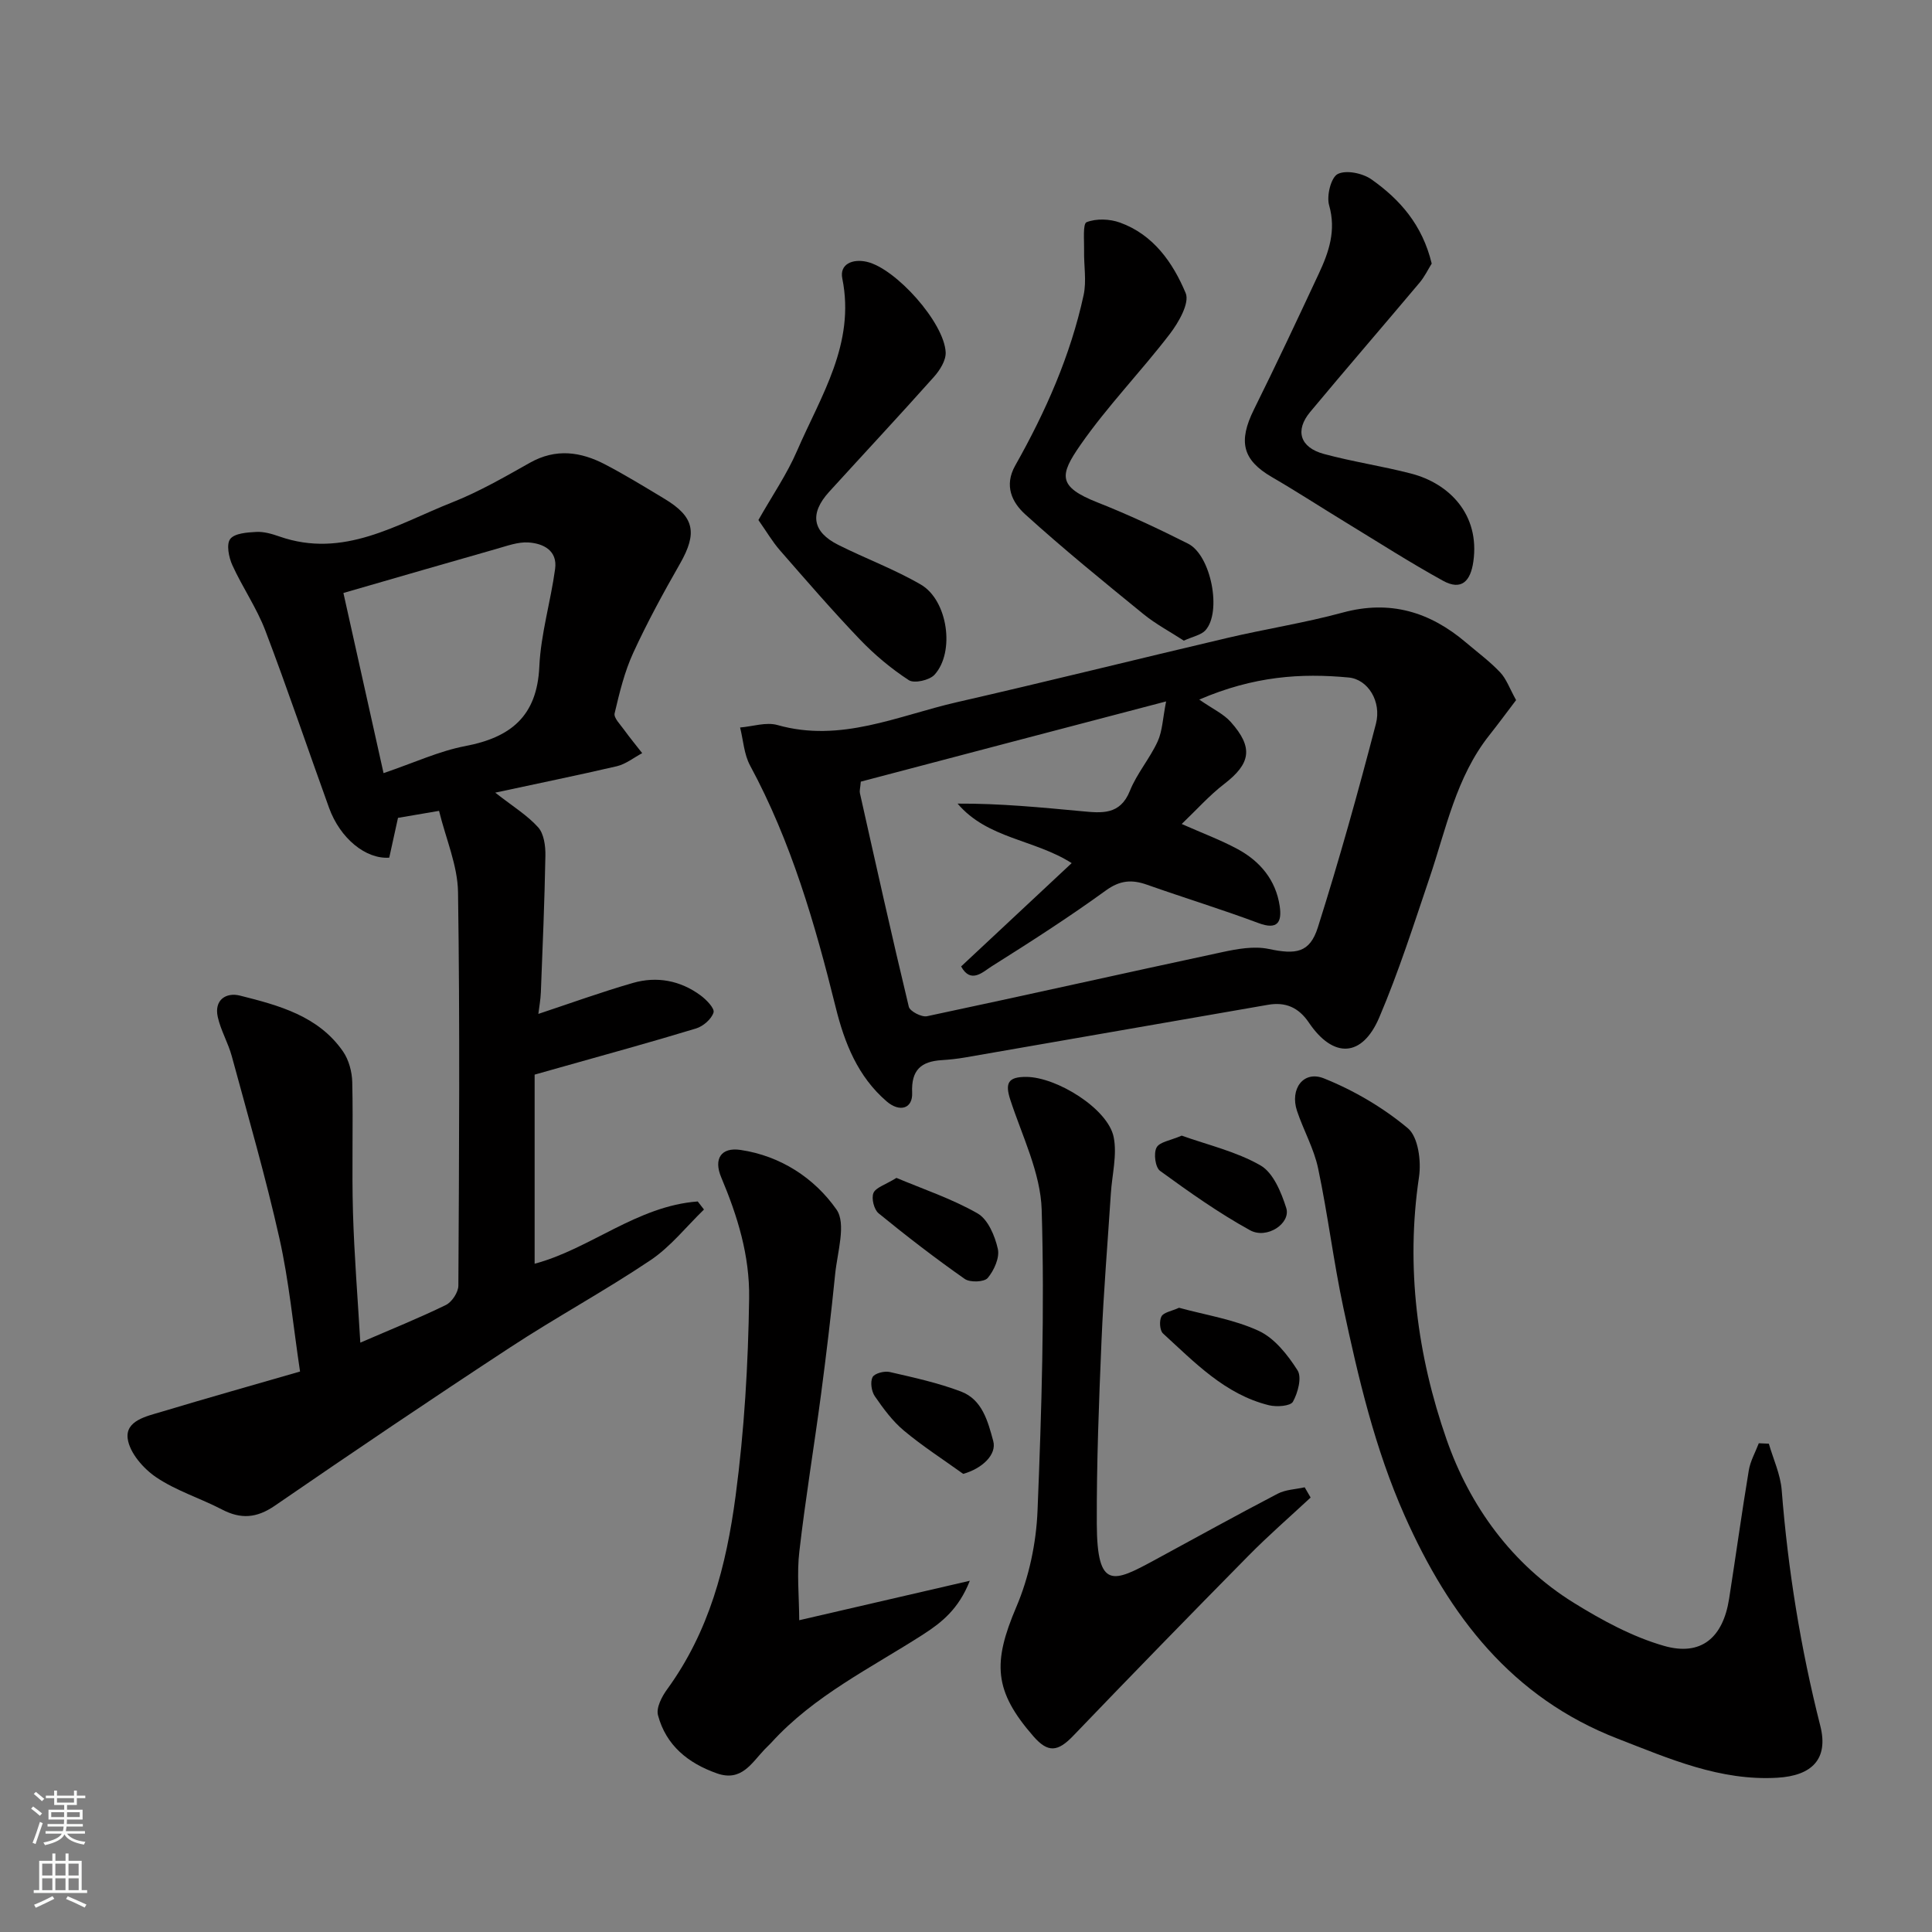
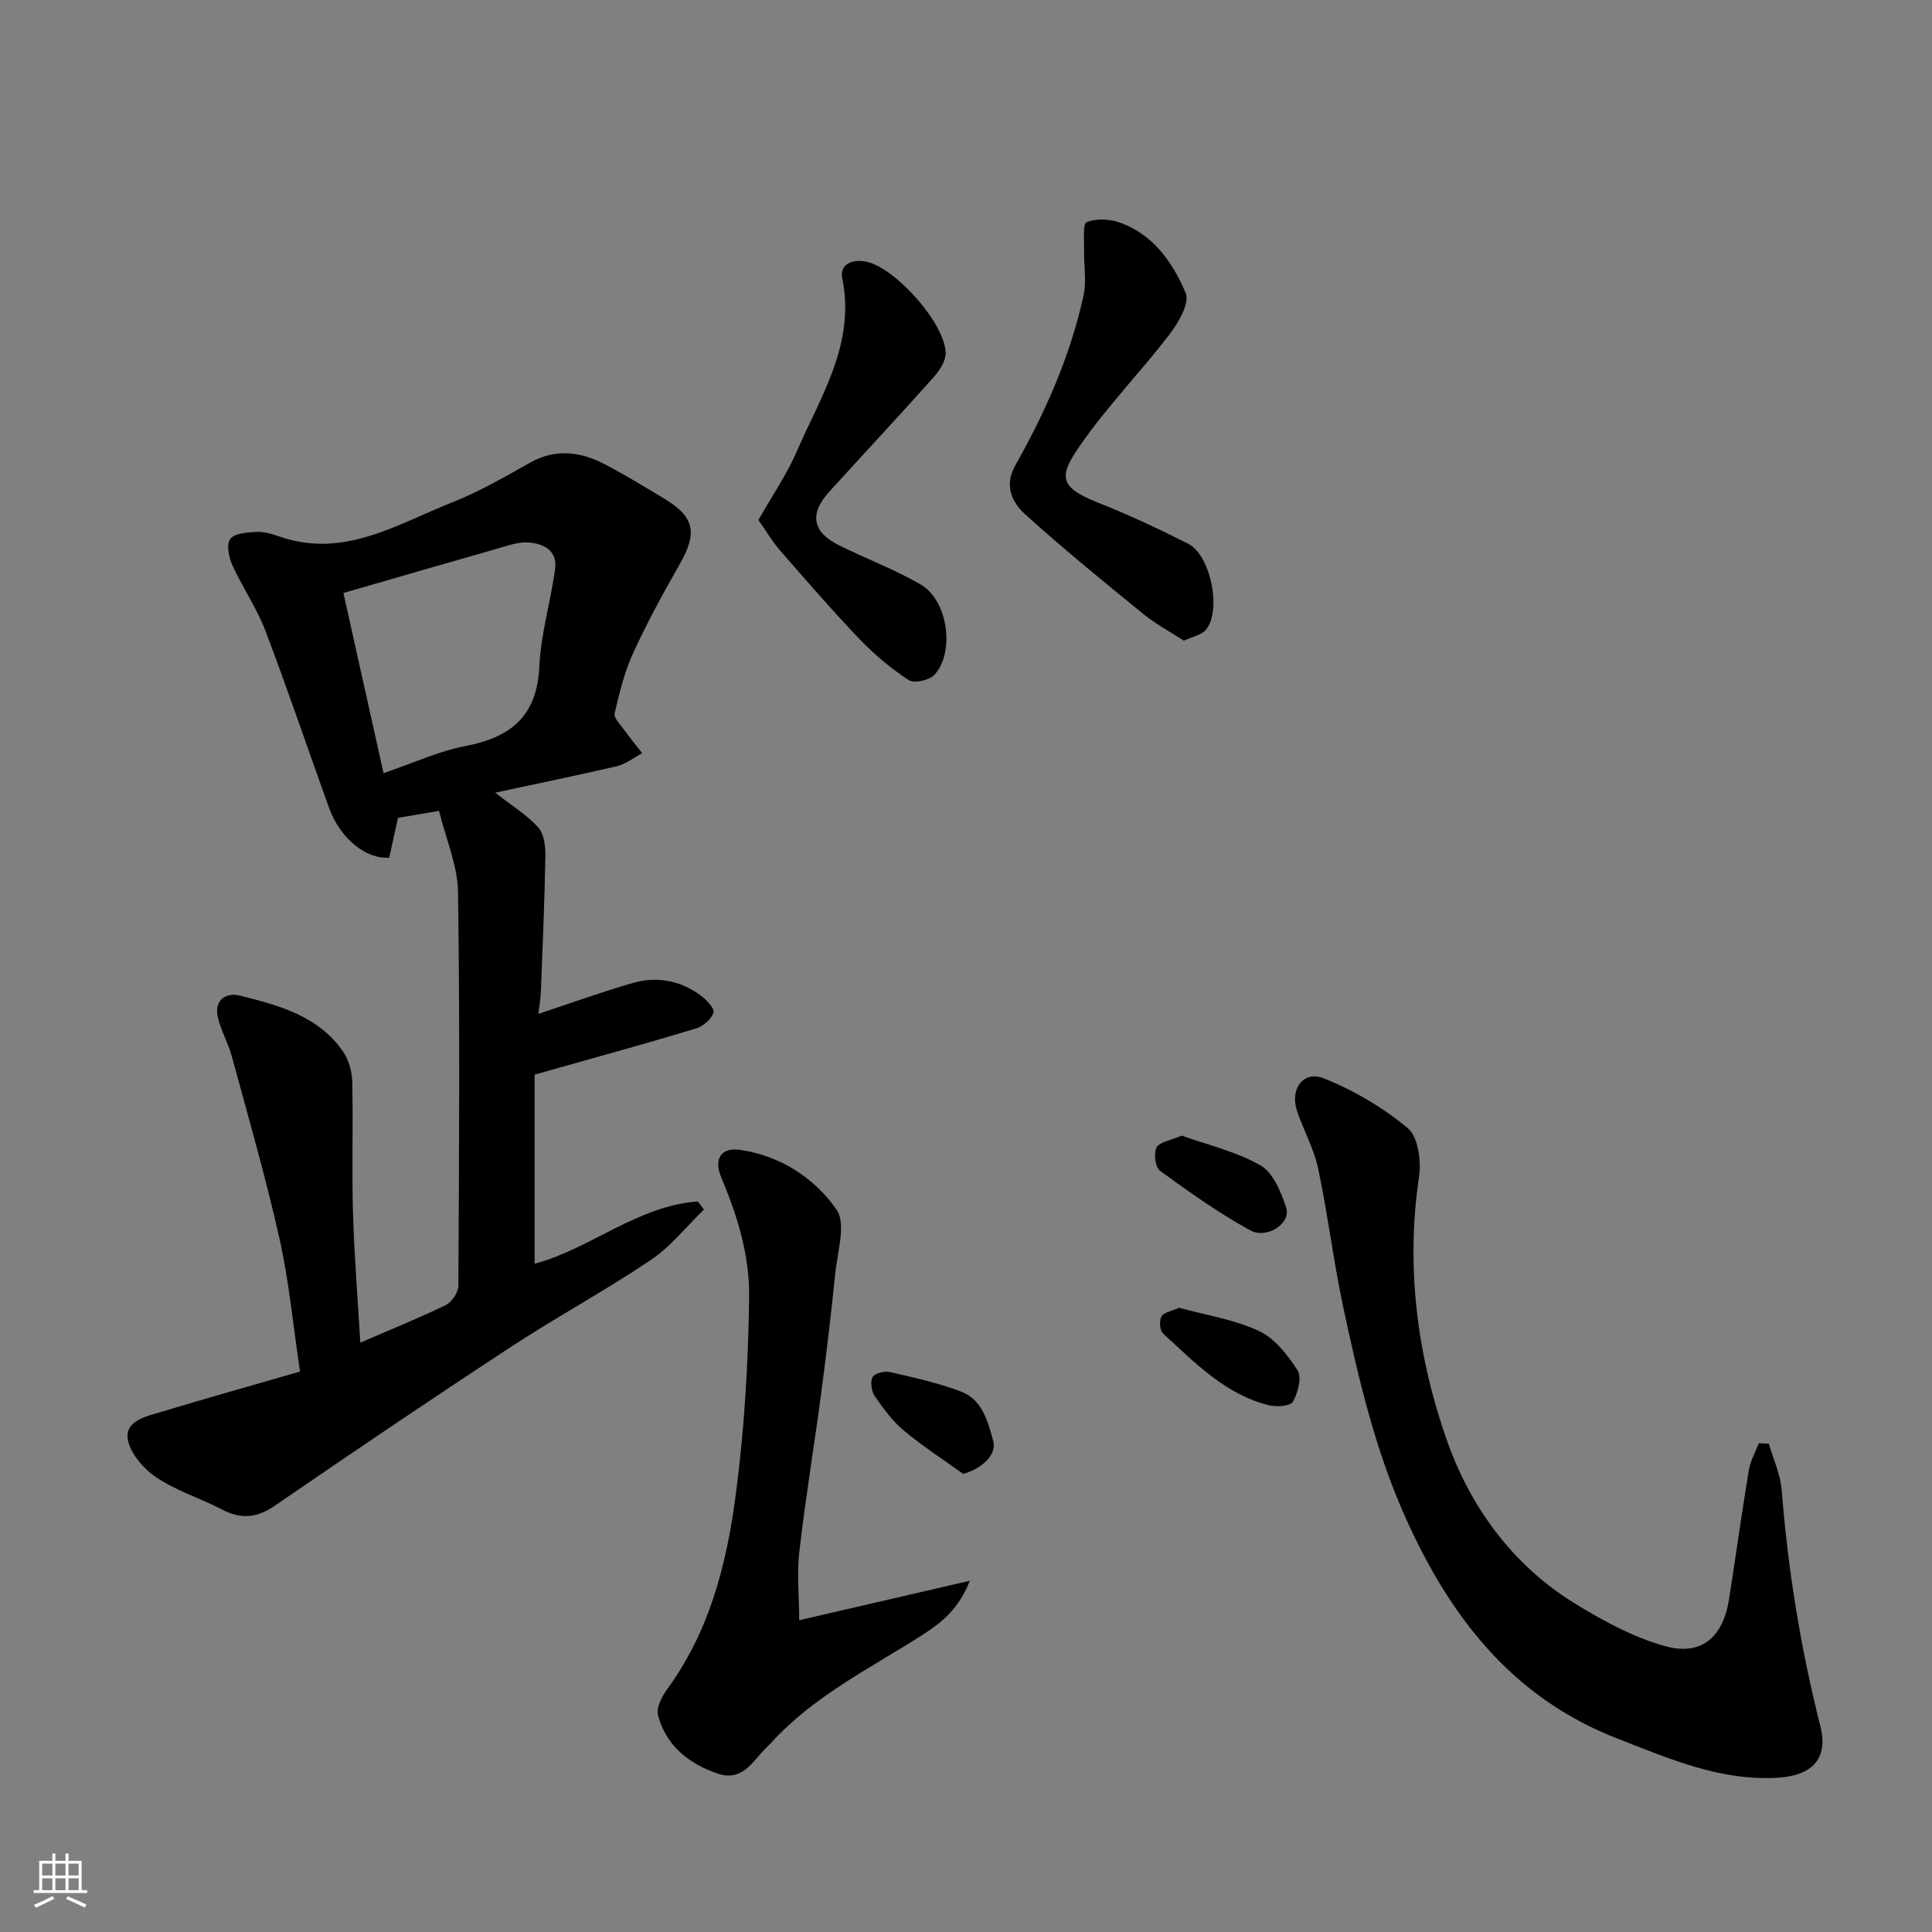
<svg xmlns="http://www.w3.org/2000/svg" enable-background="new 0 0 400 400" viewBox="0 0 400 400">
  <rect x="0" y="0" width="400" height="400" fill="#808080" stroke="none" />
  <g fill="#010000">
    <path d="m102.53 164.11c3.64 2.85 6.65 4.68 8.89 7.18 1.2 1.34 1.53 3.85 1.5 5.83-.17 9.43-.57 18.86-.94 28.28-.06 1.59-.36 3.18-.52 4.52 6.34-2.1 12.91-4.49 19.61-6.42 4.92-1.41 9.76-.51 13.94 2.56 1.22.89 2.98 2.71 2.72 3.56-.42 1.37-2.14 2.86-3.61 3.31-9.33 2.84-18.73 5.41-28.11 8.06-1.55.44-3.11.88-5.32 1.5v39.15c11.45-3.03 21.19-11.96 33.77-12.89.43.56.86 1.11 1.29 1.67-3.66 3.54-6.91 7.7-11.07 10.49-9.47 6.36-19.54 11.81-29.08 18.07-16.36 10.72-32.58 21.68-48.7 32.76-3.75 2.58-7.03 2.83-10.95.78-4.48-2.33-9.46-3.86-13.6-6.66-2.66-1.79-5.51-5.06-5.91-7.99-.51-3.75 3.91-4.65 6.98-5.57 9.46-2.85 18.98-5.53 28.7-8.34-1.44-9.59-2.28-18.72-4.27-27.58-2.84-12.67-6.46-25.17-9.86-37.7-.75-2.77-2.28-5.33-2.9-8.11-.8-3.57 1.73-5.16 4.6-4.44 8.03 2.02 16.21 4.19 21.32 11.55 1.21 1.75 1.87 4.21 1.92 6.37.21 8.99-.11 18 .15 26.99.26 8.86.98 17.71 1.52 26.94 6.42-2.78 12.17-5.09 17.72-7.8 1.25-.61 2.57-2.63 2.58-4 .15-27.15.33-54.31-.07-81.46-.08-5.52-2.5-11-3.93-16.84-3.01.51-5.53.94-8.5 1.45-.57 2.58-1.19 5.4-1.81 8.24-4.83.35-10.17-3.96-12.47-10.34-4.42-12.22-8.57-24.55-13.19-36.69-1.79-4.69-4.73-8.93-6.82-13.52-.74-1.63-1.28-4.32-.45-5.42.9-1.19 3.5-1.37 5.38-1.47 1.57-.09 3.25.4 4.77.93 13.32 4.68 24.36-2.52 35.81-7.05 5.57-2.2 10.83-5.24 16.07-8.19 5.38-3.04 10.54-2.31 15.62.35 4.19 2.19 8.23 4.67 12.28 7.11 6.19 3.72 6.83 7.05 3.21 13.4-3.45 6.04-6.8 12.17-9.7 18.49-1.81 3.94-2.85 8.27-3.85 12.52-.22.93 1.17 2.3 1.94 3.38 1.2 1.66 2.51 3.24 3.77 4.86-1.74.93-3.39 2.27-5.25 2.71-8.08 1.88-16.21 3.53-25.18 5.47zm-31.43-41.34c2.81 12.59 5.54 24.88 8.31 37.3 6.43-2.19 11.54-4.58 16.91-5.6 9.41-1.79 14.87-6.17 15.34-16.44.31-6.78 2.35-13.46 3.27-20.24.52-3.8-2.42-5.28-5.53-5.48-2.17-.14-4.44.72-6.61 1.33-10.14 2.88-20.26 5.83-31.69 9.13z" />
-     <path d="m313.89 144.95c-1.89 2.48-3.67 4.91-5.54 7.27-6.89 8.69-8.94 19.39-12.38 29.53-3.28 9.7-6.4 19.5-10.41 28.9-3.54 8.31-9.52 8.54-14.57 1.07-2.14-3.17-4.86-4.31-8.45-3.69-20.9 3.62-41.79 7.28-62.69 10.9-1.62.28-3.26.46-4.89.56-4.25.27-6.32 2.03-6.11 6.74.15 3.32-2.58 4.12-5.28 1.8-5.97-5.14-8.72-12.07-10.55-19.48-4.28-17.27-9.21-34.29-17.73-50.07-1.25-2.32-1.4-5.22-2.06-7.86 2.59-.21 5.39-1.17 7.73-.51 13.11 3.72 24.94-1.93 37.12-4.72 18.72-4.28 37.36-8.93 56.06-13.32 7.92-1.86 16-3.11 23.84-5.24 9.82-2.67 18.07-.15 25.54 6.2 2.38 2.02 4.92 3.9 7.06 6.16 1.29 1.35 1.94 3.29 3.31 5.76zm-135.67 16.88c-.12 1.38-.29 1.9-.19 2.36 3.31 14.76 6.59 29.54 10.13 44.25.23.94 2.65 2.19 3.76 1.96 20.38-4.32 40.71-8.9 61.08-13.26 3.15-.68 6.62-1.31 9.67-.67 5.6 1.18 8.49.86 10.18-4.47 4.41-13.93 8.34-28.01 12.02-42.15 1.2-4.61-1.65-9.21-5.64-9.58-9.85-.93-19.62-.3-30.94 4.57 2.79 1.94 5.03 2.96 6.52 4.63 4.74 5.31 4.14 8.62-1.37 12.86-3.07 2.36-5.68 5.31-8.78 8.27 4.26 1.89 8.07 3.3 11.6 5.21 4.65 2.52 7.89 6.4 8.69 11.79.48 3.27-.4 5.01-4.4 3.51-7.62-2.85-15.41-5.23-23.08-7.94-3.15-1.11-5.6-.93-8.54 1.21-7.65 5.55-15.62 10.66-23.63 15.7-1.75 1.1-4.3 3.71-6.31.01 7.78-7.26 15.34-14.34 22.89-21.39-7.69-4.92-17.45-5.04-23.62-12.32 8.8-.05 17.29.79 25.79 1.58 4.02.37 7.86.83 9.88-4.22 1.44-3.59 4.11-6.67 5.74-10.21 1-2.17 1.06-4.78 1.76-8.31-22.05 5.77-42.76 11.22-63.21 16.61z" />
    <path d="m366.22 298.9c.92 3.2 2.4 6.35 2.66 9.6 1.3 16.5 3.92 32.75 7.99 48.81 1.75 6.89-1.74 10.33-8.87 10.75-11.9.7-22.4-3.95-33.06-8.08-21.93-8.5-34.89-25.4-44.14-46.22-6.15-13.85-9.54-28.37-12.67-43-2.04-9.56-3.21-19.31-5.23-28.87-.86-4.08-3.02-7.87-4.36-11.87-1.53-4.55 1.31-8.46 5.57-6.75 6.21 2.49 12.25 6.04 17.37 10.32 2.15 1.8 2.8 6.81 2.31 10.09-2.78 18.67-.34 37.02 5.71 54.36 4.77 13.68 13.5 25.86 26.36 33.82 5.85 3.62 12.14 7.04 18.69 8.91 7.67 2.18 12.18-1.72 13.44-9.74 1.39-8.87 2.61-17.76 4.08-26.61.32-1.93 1.36-3.74 2.07-5.61.68.03 1.38.06 2.08.09z" />
    <path d="m165.47 335.45c12.37-2.86 23.24-5.38 35.32-8.17-2.29 5.82-5.79 8.62-9.61 11.08-10.85 6.98-22.61 12.67-31.48 22.43-.45.49-.95.93-1.41 1.42-2.69 2.82-4.78 6.73-9.85 4.95-5.99-2.11-10.55-5.8-12.21-12.04-.41-1.53.79-3.86 1.89-5.36 8.71-11.98 12.24-25.49 14.18-40.06 1.81-13.64 2.6-27.19 2.8-40.89.13-8.94-2.41-17.04-5.79-25.08-1.59-3.79-.03-6.25 4-5.65 8.31 1.23 15.31 5.83 19.87 12.33 2.07 2.95.18 8.85-.27 13.38-.83 8.3-1.83 16.59-2.92 24.87-1.44 10.85-3.24 21.66-4.49 32.53-.54 4.52-.06 9.16-.03 14.26z" />
-     <path d="m271.35 310.05c-4.3 4-8.74 7.86-12.86 12.04-12.18 12.35-24.29 24.78-36.3 37.3-3.18 3.31-5.2 3.56-8.21.12-8.24-9.43-8.48-15.26-3.56-26.81 2.63-6.17 4.12-13.22 4.39-19.94.84-20.75 1.48-41.54.86-62.28-.23-7.66-4.04-15.26-6.5-22.79-1.13-3.47-.44-4.75 3.3-4.73 6.32.03 16.91 6.59 18.1 12.44.75 3.71-.33 7.79-.58 11.71-.66 10.2-1.51 20.39-1.94 30.6-.53 12.59-1.02 25.2-.97 37.8.06 13.75 3.46 12.1 11.98 7.48 8.48-4.6 16.91-9.27 25.46-13.73 1.65-.86 3.72-.91 5.6-1.33.41.7.82 1.41 1.23 2.12z" />
-     <path d="m296.42 54.57c-.72 1.14-1.46 2.72-2.55 4-7.51 8.93-15.15 17.76-22.62 26.73-3.19 3.84-2.1 7.35 2.86 8.69 5.95 1.61 12.09 2.51 18.05 4.06 7.92 2.05 14.26 8.5 12.88 18.22-.58 4.09-2.48 6.06-6.28 3.97-6.81-3.75-13.38-7.97-20.03-12.02-5.15-3.14-10.21-6.43-15.42-9.46-6.05-3.52-7-7.32-3.69-13.99 4.62-9.31 9.04-18.73 13.44-28.15 2.08-4.45 3.61-8.91 2.12-14.12-.56-1.95.38-5.76 1.78-6.47 1.75-.89 5.18-.17 7 1.12 5.85 4.13 10.52 9.37 12.46 17.42z" />
    <path d="m245.1 132.64c-2.79-1.82-5.8-3.41-8.38-5.51-8.27-6.74-16.56-13.48-24.46-20.64-2.7-2.45-4.44-5.91-2.06-10.12 6.27-11.11 11.43-22.74 14.15-35.27.64-2.95.03-6.16.1-9.24.04-2.05-.3-5.54.52-5.86 2.01-.79 4.79-.68 6.9.08 6.92 2.49 10.97 8.3 13.61 14.6.86 2.04-1.45 6.07-3.27 8.45-5.98 7.81-12.91 14.93-18.51 22.98-4.36 6.28-4.77 8.65 3.59 11.94 6.36 2.51 12.58 5.43 18.69 8.51 4.77 2.41 7.03 14.16 3.58 17.95-.89.97-2.54 1.25-4.46 2.13z" />
    <path d="m157.02 107.67c2.85-5.04 5.91-9.48 8.01-14.35 4.92-11.36 12.09-22.14 9.36-35.66-.61-3 2.15-4.12 5.06-3.46 6 1.36 16.05 12.58 16.34 18.75.08 1.67-1.21 3.72-2.44 5.09-7.14 8.01-14.47 15.86-21.69 23.79-4.09 4.5-3.49 8.28 1.89 10.98 5.66 2.84 11.65 5.05 17.1 8.22 5.59 3.25 7.11 13.98 2.83 18.67-1.04 1.14-4.21 1.85-5.32 1.12-3.68-2.4-7.14-5.3-10.18-8.48-5.69-5.95-11.08-12.19-16.5-18.4-1.55-1.77-2.76-3.86-4.46-6.27z" />
    <path d="m244.11 270.76c5.47 1.5 11.33 2.39 16.5 4.78 3.28 1.52 6 4.98 8.03 8.17.93 1.46.08 4.64-.95 6.5-.51.92-3.39 1.12-4.97.73-9.08-2.24-15.35-8.85-21.93-14.86-.68-.62-.81-2.64-.32-3.53.46-.85 2.07-1.08 3.64-1.79z" />
    <path d="m244.66 235.12c5.36 1.92 11.29 3.28 16.32 6.17 2.63 1.51 4.29 5.56 5.32 8.8 1.01 3.18-3.99 6.56-7.51 4.61-6.5-3.58-12.61-7.92-18.62-12.29-.98-.72-1.36-3.61-.72-4.82.61-1.17 2.89-1.46 5.21-2.47z" />
-     <path d="m185.6 243.87c5.5 2.32 11.45 4.3 16.79 7.35 2.16 1.23 3.6 4.66 4.2 7.35.41 1.82-.78 4.45-2.09 6.02-.72.86-3.67.97-4.76.2-6.12-4.29-12.05-8.86-17.84-13.59-.95-.78-1.52-3.1-1.06-4.21.48-1.13 2.42-1.67 4.76-3.12z" />
    <path d="m199.42 305.15c-4.11-2.96-8.39-5.71-12.27-8.95-2.36-1.97-4.26-4.56-6.02-7.11-.7-1.01-.99-2.95-.48-3.96.4-.79 2.45-1.33 3.56-1.07 4.97 1.14 10 2.24 14.75 4.04 4.41 1.67 5.57 6.17 6.68 10.25.76 2.78-2.25 5.69-6.22 6.8z" />
  </g>
-   <path d="m6.44 374.46.42-.45c.65.47 1.27.95 1.85 1.44l-.45.49c-.65-.56-1.25-1.06-1.82-1.48m.93 7.33-.63-.26c.55-1.36 1.05-2.8 1.52-4.33.19.1.38.19.59.27-.46 1.29-.95 2.73-1.48 4.32m-.38-10.38.44-.42c.43.34 1.01.82 1.74 1.44l-.49.49c-.53-.51-1.09-1.01-1.69-1.51m2.5.35h1.72v-1.04h.59v1.04h3.52v-1.04h.59v1.04h1.75v.53h-1.75v1.42h-2.03v.97h3.22v2.03h-3.24c0 .35-.01.66-.03.93h3.32v.53h-3.37c-.03.27-.08.58-.15.94h3.96v.53h-3.71c.67.92 1.93 1.48 3.79 1.68-.13.24-.23.44-.29.59-2.13-.38-3.48-1.08-4.04-2.12-.43.97-1.77 1.72-4.03 2.23-.09-.19-.2-.37-.33-.55 2.1-.42 3.37-1.03 3.81-1.83h-3.36v-.53h3.58c.08-.29.13-.61.16-.94h-3.33v-.53h3.39c.02-.27.04-.58.04-.93h-3.23v-2.03h3.25v-.97h-2.07v-1.42h-1.73zm1.12 3.44v1h2.65c.01-.3.02-.44.01-.4v-.25-.35zm1.19-2h3.52v-.91h-3.52zm4.71 2h-2.63v.59c0 .15-.01.28-.01.4h2.64z" fill="#fafbfa" />
  <path d="m13.56 383.74h.63v1.52h2.72v6.07h1.13v.6h-11.06v-.6h1.13v-6.07h2.73v-1.52h.63v1.52h2.1v-1.52zm-2.69 8.83.38.56c-1.24.63-2.53 1.25-3.85 1.85-.1-.21-.21-.42-.34-.63 1.36-.55 2.63-1.15 3.81-1.78m-2.13-4.27h2.1v-2.45h-2.1zm0 3.04h2.1v-2.46h-2.1zm2.72-3.04h2.1v-2.45h-2.1zm0 3.04h2.1v-2.46h-2.1zm6.07 3.6c-1.41-.71-2.7-1.3-3.86-1.78l.35-.56c1.45.62 2.75 1.19 3.88 1.72zm-1.25-9.09h-2.1v2.45h2.1zm-2.09 5.49h2.1v-2.46h-2.1z" fill="#fafbfa" />
</svg>